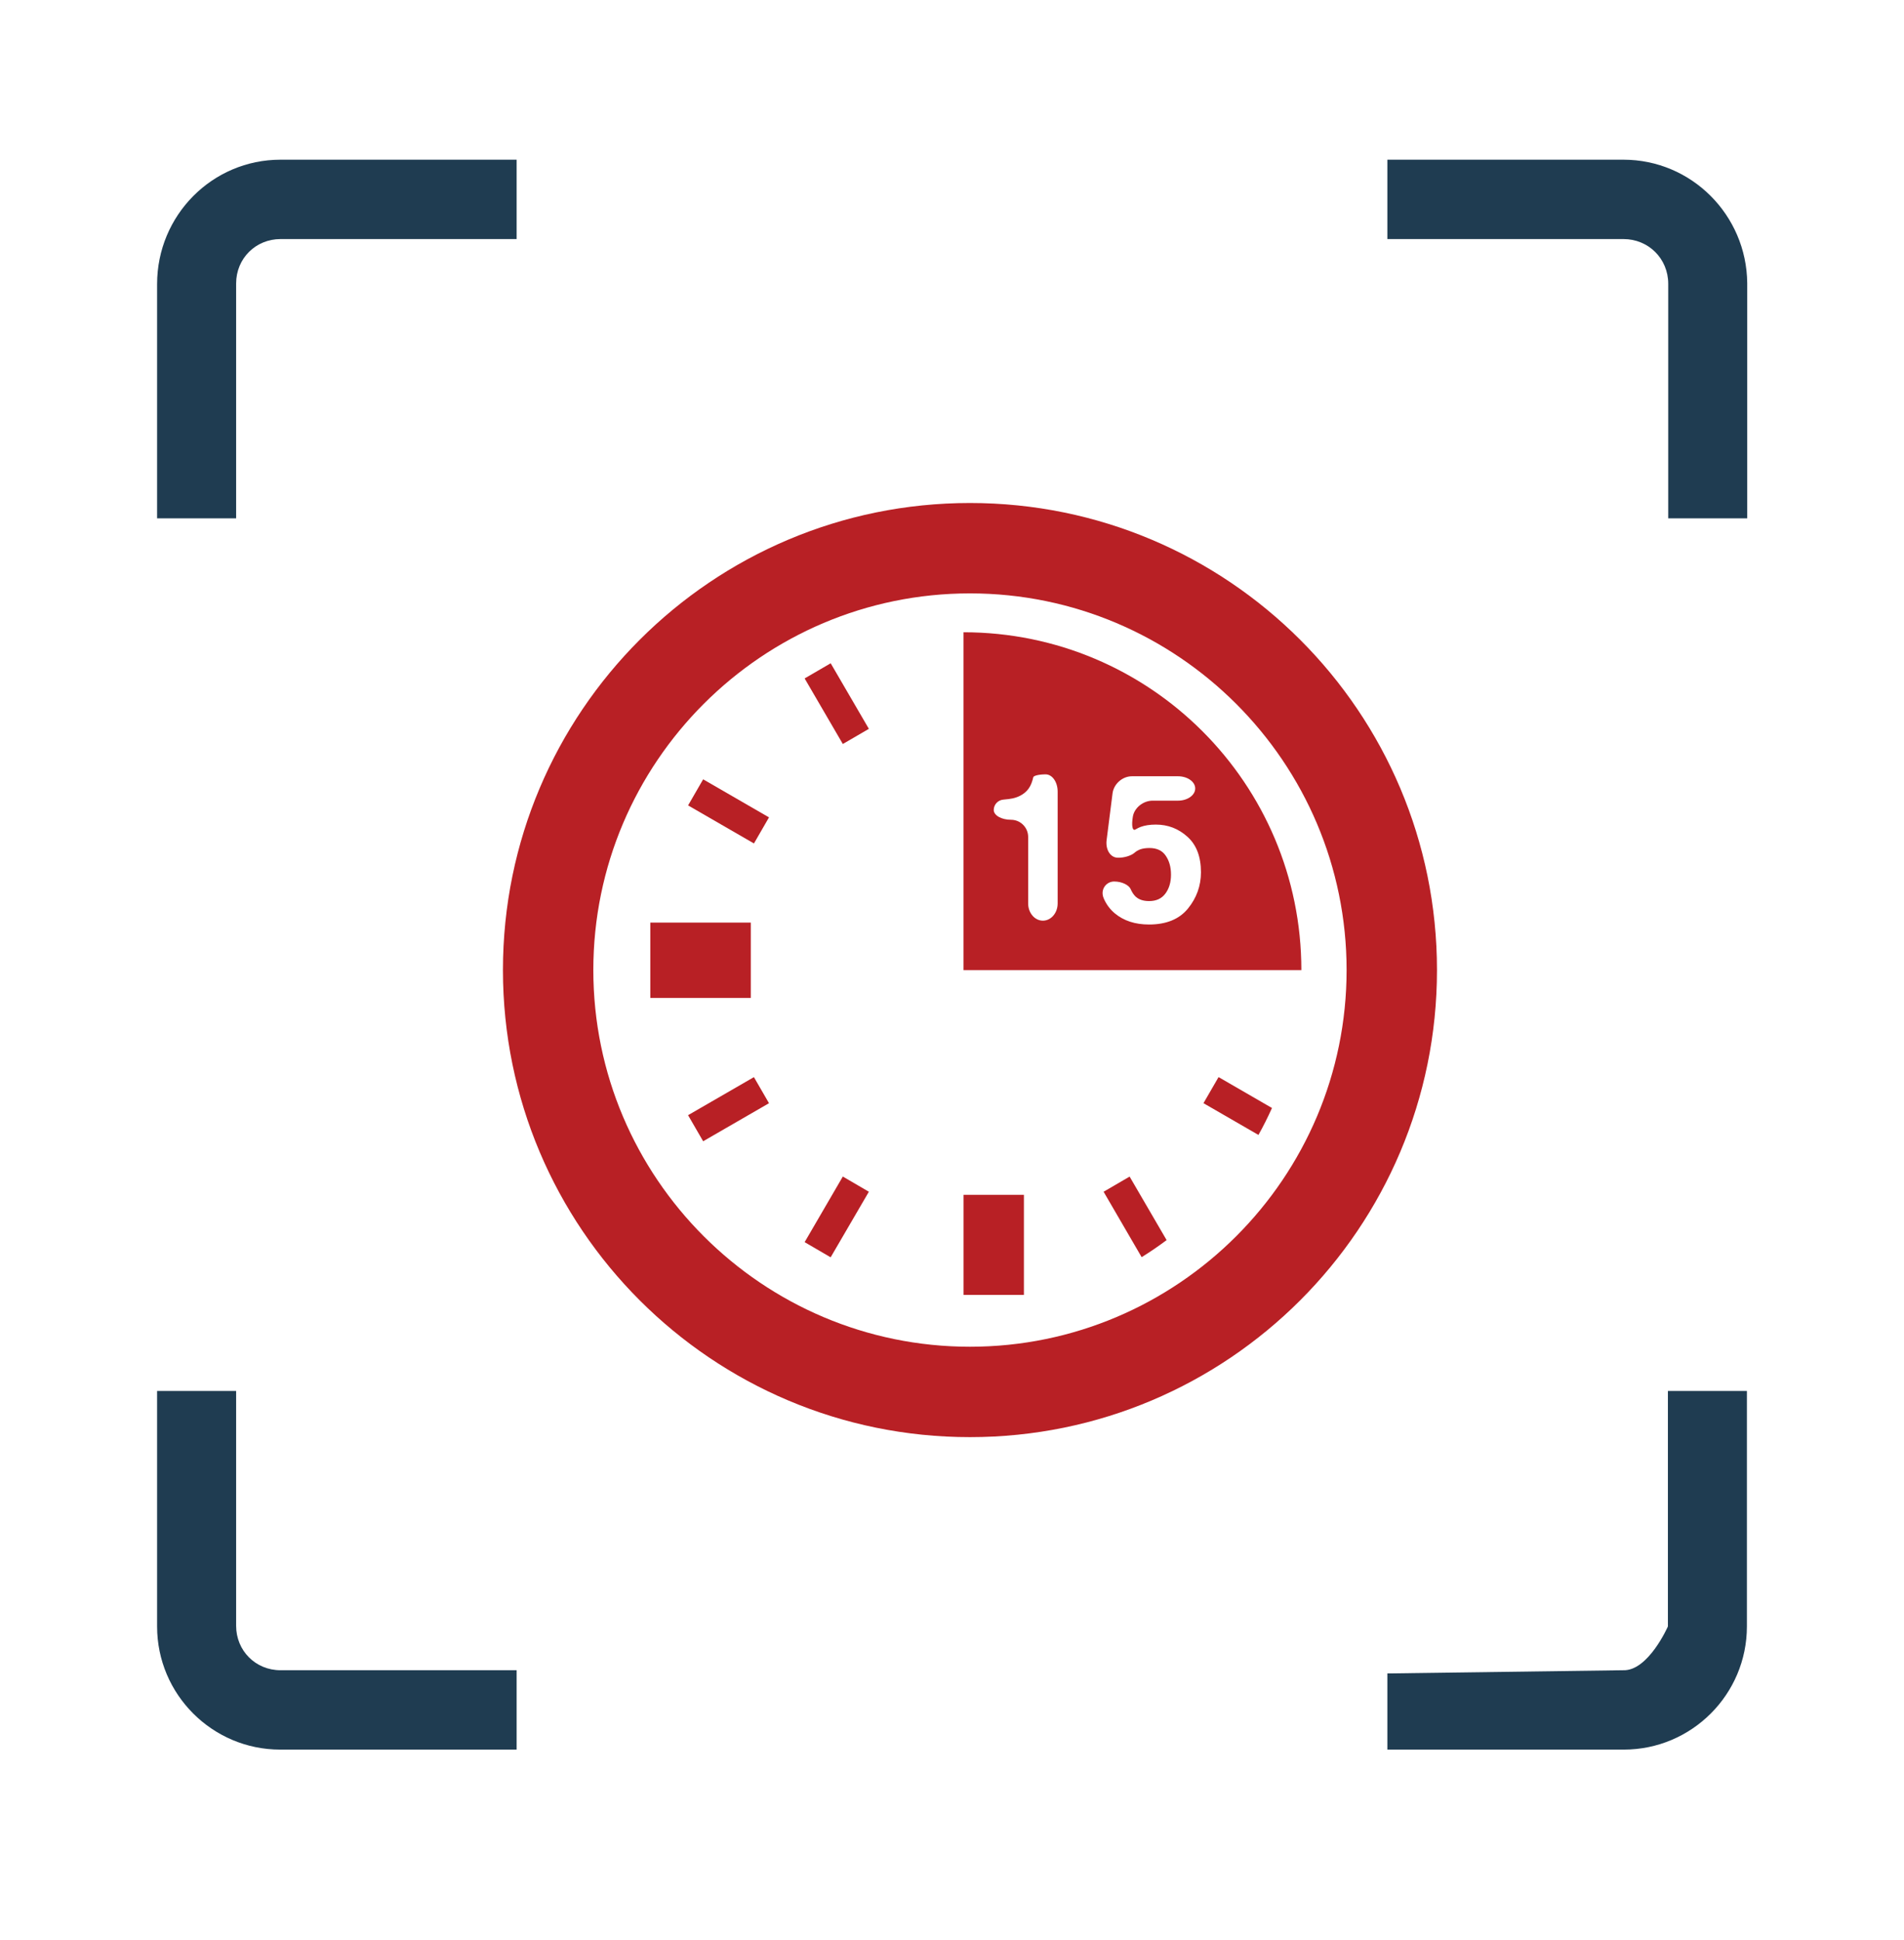
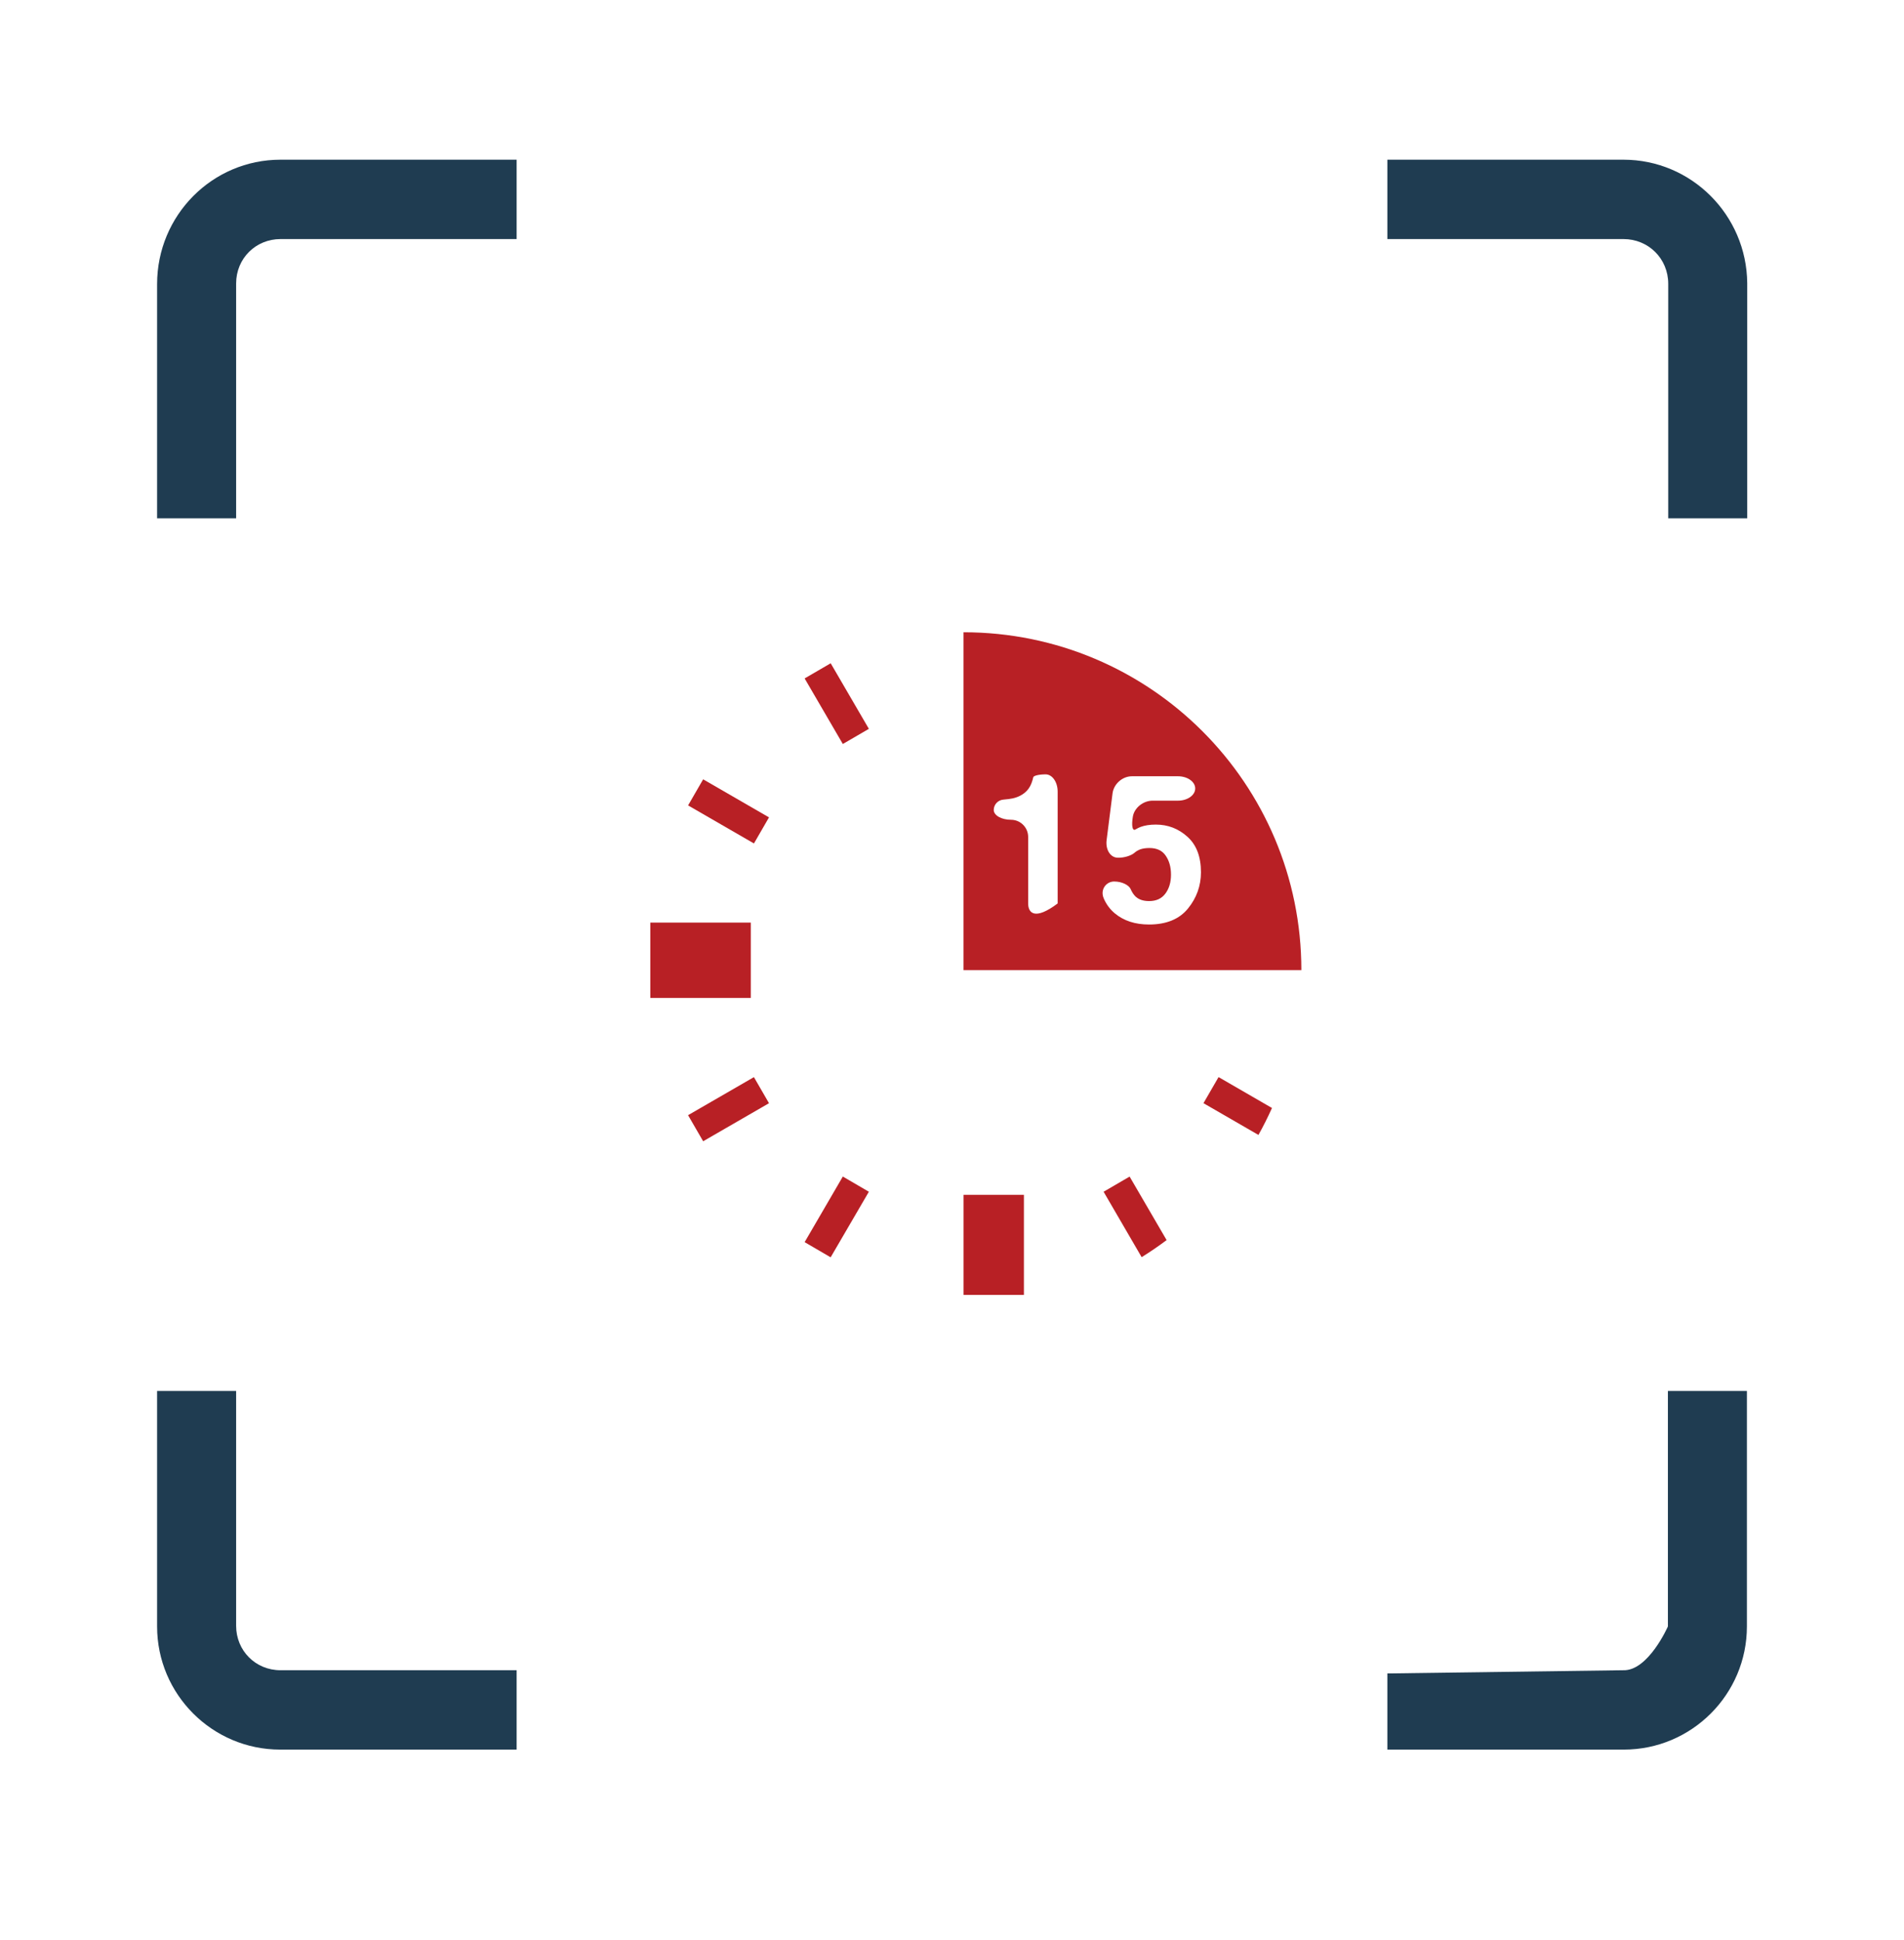
<svg xmlns="http://www.w3.org/2000/svg" width="53" height="54" viewBox="0 0 53 54" fill="none">
  <path d="M4.373 7.908V14.427H6.573V7.89C6.573 7.192 7.12 6.654 7.809 6.654H14.381V4.445H7.809C5.91 4.445 4.373 5.991 4.373 7.908Z" fill="#1F3C51" />
  <path d="M45.191 4.445H38.619V6.654H45.191C45.889 6.654 46.437 7.201 46.437 7.899V14.427H48.636V7.881C48.618 5.982 47.081 4.445 45.191 4.445Z" fill="#1F3C51" />
  <path d="M6.573 45.252V38.715H4.373V45.269C4.373 47.16 5.91 48.697 7.8 48.697H14.381V46.488H7.809C7.111 46.488 6.573 45.941 6.573 45.252Z" fill="#1F3C51" />
  <path d="M38.619 46.577V48.697H45.2C47.09 48.697 48.627 47.16 48.627 45.269V38.715H46.428V45.269C46.428 45.269 45.88 46.515 45.182 46.488L38.637 46.577H38.619Z" fill="#1F3C51" />
  <g clip-path="url(#clip0_334_8621)">
-     <path d="M27 14C19.82 14 14 19.82 14 27C14 34.18 19.82 40 27 40C34.18 40 40 34.18 40 27C40 19.82 34.18 14 27 14ZM27 37.484C21.219 37.484 16.516 32.781 16.516 27C16.516 21.219 21.219 16.516 27 16.516C32.781 16.516 37.484 21.219 37.484 27C37.484 32.781 32.781 37.484 27 37.484Z" fill="#B82025" />
    <path d="M26.822 33.256H28.502V36.042H26.822V33.256ZM18.102 25.679H20.899V27.776H18.102C18.102 27.776 18.102 25.679 18.102 25.679ZM33.5 30.705L35.03 31.589C35.167 31.346 35.292 31.095 35.407 30.839L33.92 29.979L33.5 30.705ZM30.72 33.17L31.779 34.991C32.018 34.842 32.25 34.684 32.474 34.516L31.444 32.748L30.72 33.17ZM23.122 34.995L22.398 34.573L23.461 32.747L24.186 33.17L23.122 34.995ZM19.573 31.765L19.153 31.039L20.986 29.98L21.406 30.706L19.573 31.765ZM20.987 23.476L19.154 22.417L19.573 21.691L21.406 22.75L20.987 23.476ZM23.461 20.708L22.398 18.883L23.123 18.461L24.186 20.286L23.461 20.708Z" fill="#B82025" />
-     <path d="M26.821 17.598V27.002H36.225C36.225 21.808 32.015 17.598 26.821 17.598ZM29.441 25.146C29.441 25.411 29.257 25.625 29.03 25.625C28.804 25.625 28.62 25.411 28.62 25.146V23.296C28.62 23.031 28.406 22.817 28.142 22.817C27.877 22.817 27.662 22.695 27.662 22.544C27.662 22.393 27.781 22.268 27.928 22.256C28.043 22.246 28.131 22.235 28.192 22.221C28.353 22.185 28.483 22.114 28.585 22.008C28.654 21.935 28.706 21.837 28.741 21.715C28.75 21.685 28.757 21.658 28.762 21.634C28.77 21.59 28.922 21.553 29.107 21.553C29.291 21.553 29.441 21.767 29.441 22.032V25.146H29.441V25.146ZM33.068 25.288C32.827 25.584 32.465 25.732 31.984 25.732C31.597 25.732 31.279 25.628 31.03 25.42C30.895 25.306 30.792 25.167 30.722 25.001C30.619 24.757 30.794 24.535 31.014 24.535C31.234 24.535 31.427 24.636 31.475 24.75C31.507 24.825 31.547 24.887 31.595 24.939C31.685 25.033 31.816 25.08 31.987 25.08C32.186 25.08 32.336 25.011 32.44 24.871C32.544 24.731 32.596 24.556 32.596 24.344C32.596 24.136 32.548 23.961 32.45 23.818C32.354 23.674 32.202 23.603 31.996 23.603C31.899 23.603 31.815 23.615 31.744 23.639C31.681 23.662 31.626 23.694 31.578 23.737C31.498 23.808 31.3 23.882 31.102 23.872C30.904 23.863 30.77 23.643 30.804 23.38L30.969 22.081C31.003 21.819 31.244 21.606 31.509 21.606H32.791C33.055 21.606 33.27 21.758 33.27 21.946C33.27 22.133 33.055 22.285 32.791 22.285H32.086C31.821 22.285 31.574 22.485 31.534 22.731C31.493 22.976 31.522 23.134 31.602 23.089C31.66 23.056 31.71 23.031 31.75 23.016C31.866 22.973 32.008 22.951 32.174 22.951C32.511 22.951 32.804 23.064 33.055 23.291C33.306 23.517 33.43 23.847 33.43 24.28C33.429 24.656 33.309 24.992 33.068 25.288Z" fill="#B82025" />
+     <path d="M26.821 17.598V27.002H36.225C36.225 21.808 32.015 17.598 26.821 17.598ZM29.441 25.146C28.804 25.625 28.62 25.411 28.62 25.146V23.296C28.62 23.031 28.406 22.817 28.142 22.817C27.877 22.817 27.662 22.695 27.662 22.544C27.662 22.393 27.781 22.268 27.928 22.256C28.043 22.246 28.131 22.235 28.192 22.221C28.353 22.185 28.483 22.114 28.585 22.008C28.654 21.935 28.706 21.837 28.741 21.715C28.75 21.685 28.757 21.658 28.762 21.634C28.77 21.59 28.922 21.553 29.107 21.553C29.291 21.553 29.441 21.767 29.441 22.032V25.146H29.441V25.146ZM33.068 25.288C32.827 25.584 32.465 25.732 31.984 25.732C31.597 25.732 31.279 25.628 31.03 25.42C30.895 25.306 30.792 25.167 30.722 25.001C30.619 24.757 30.794 24.535 31.014 24.535C31.234 24.535 31.427 24.636 31.475 24.75C31.507 24.825 31.547 24.887 31.595 24.939C31.685 25.033 31.816 25.08 31.987 25.08C32.186 25.08 32.336 25.011 32.44 24.871C32.544 24.731 32.596 24.556 32.596 24.344C32.596 24.136 32.548 23.961 32.45 23.818C32.354 23.674 32.202 23.603 31.996 23.603C31.899 23.603 31.815 23.615 31.744 23.639C31.681 23.662 31.626 23.694 31.578 23.737C31.498 23.808 31.3 23.882 31.102 23.872C30.904 23.863 30.77 23.643 30.804 23.38L30.969 22.081C31.003 21.819 31.244 21.606 31.509 21.606H32.791C33.055 21.606 33.27 21.758 33.27 21.946C33.27 22.133 33.055 22.285 32.791 22.285H32.086C31.821 22.285 31.574 22.485 31.534 22.731C31.493 22.976 31.522 23.134 31.602 23.089C31.66 23.056 31.71 23.031 31.75 23.016C31.866 22.973 32.008 22.951 32.174 22.951C32.511 22.951 32.804 23.064 33.055 23.291C33.306 23.517 33.43 23.847 33.43 24.28C33.429 24.656 33.309 24.992 33.068 25.288Z" fill="#B82025" />
  </g>
  <defs>
    <clipPath id="clip0_334_8621">
      <rect width="26" height="26" fill="white" transform="translate(14 14)" />
    </clipPath>
  </defs>
</svg>